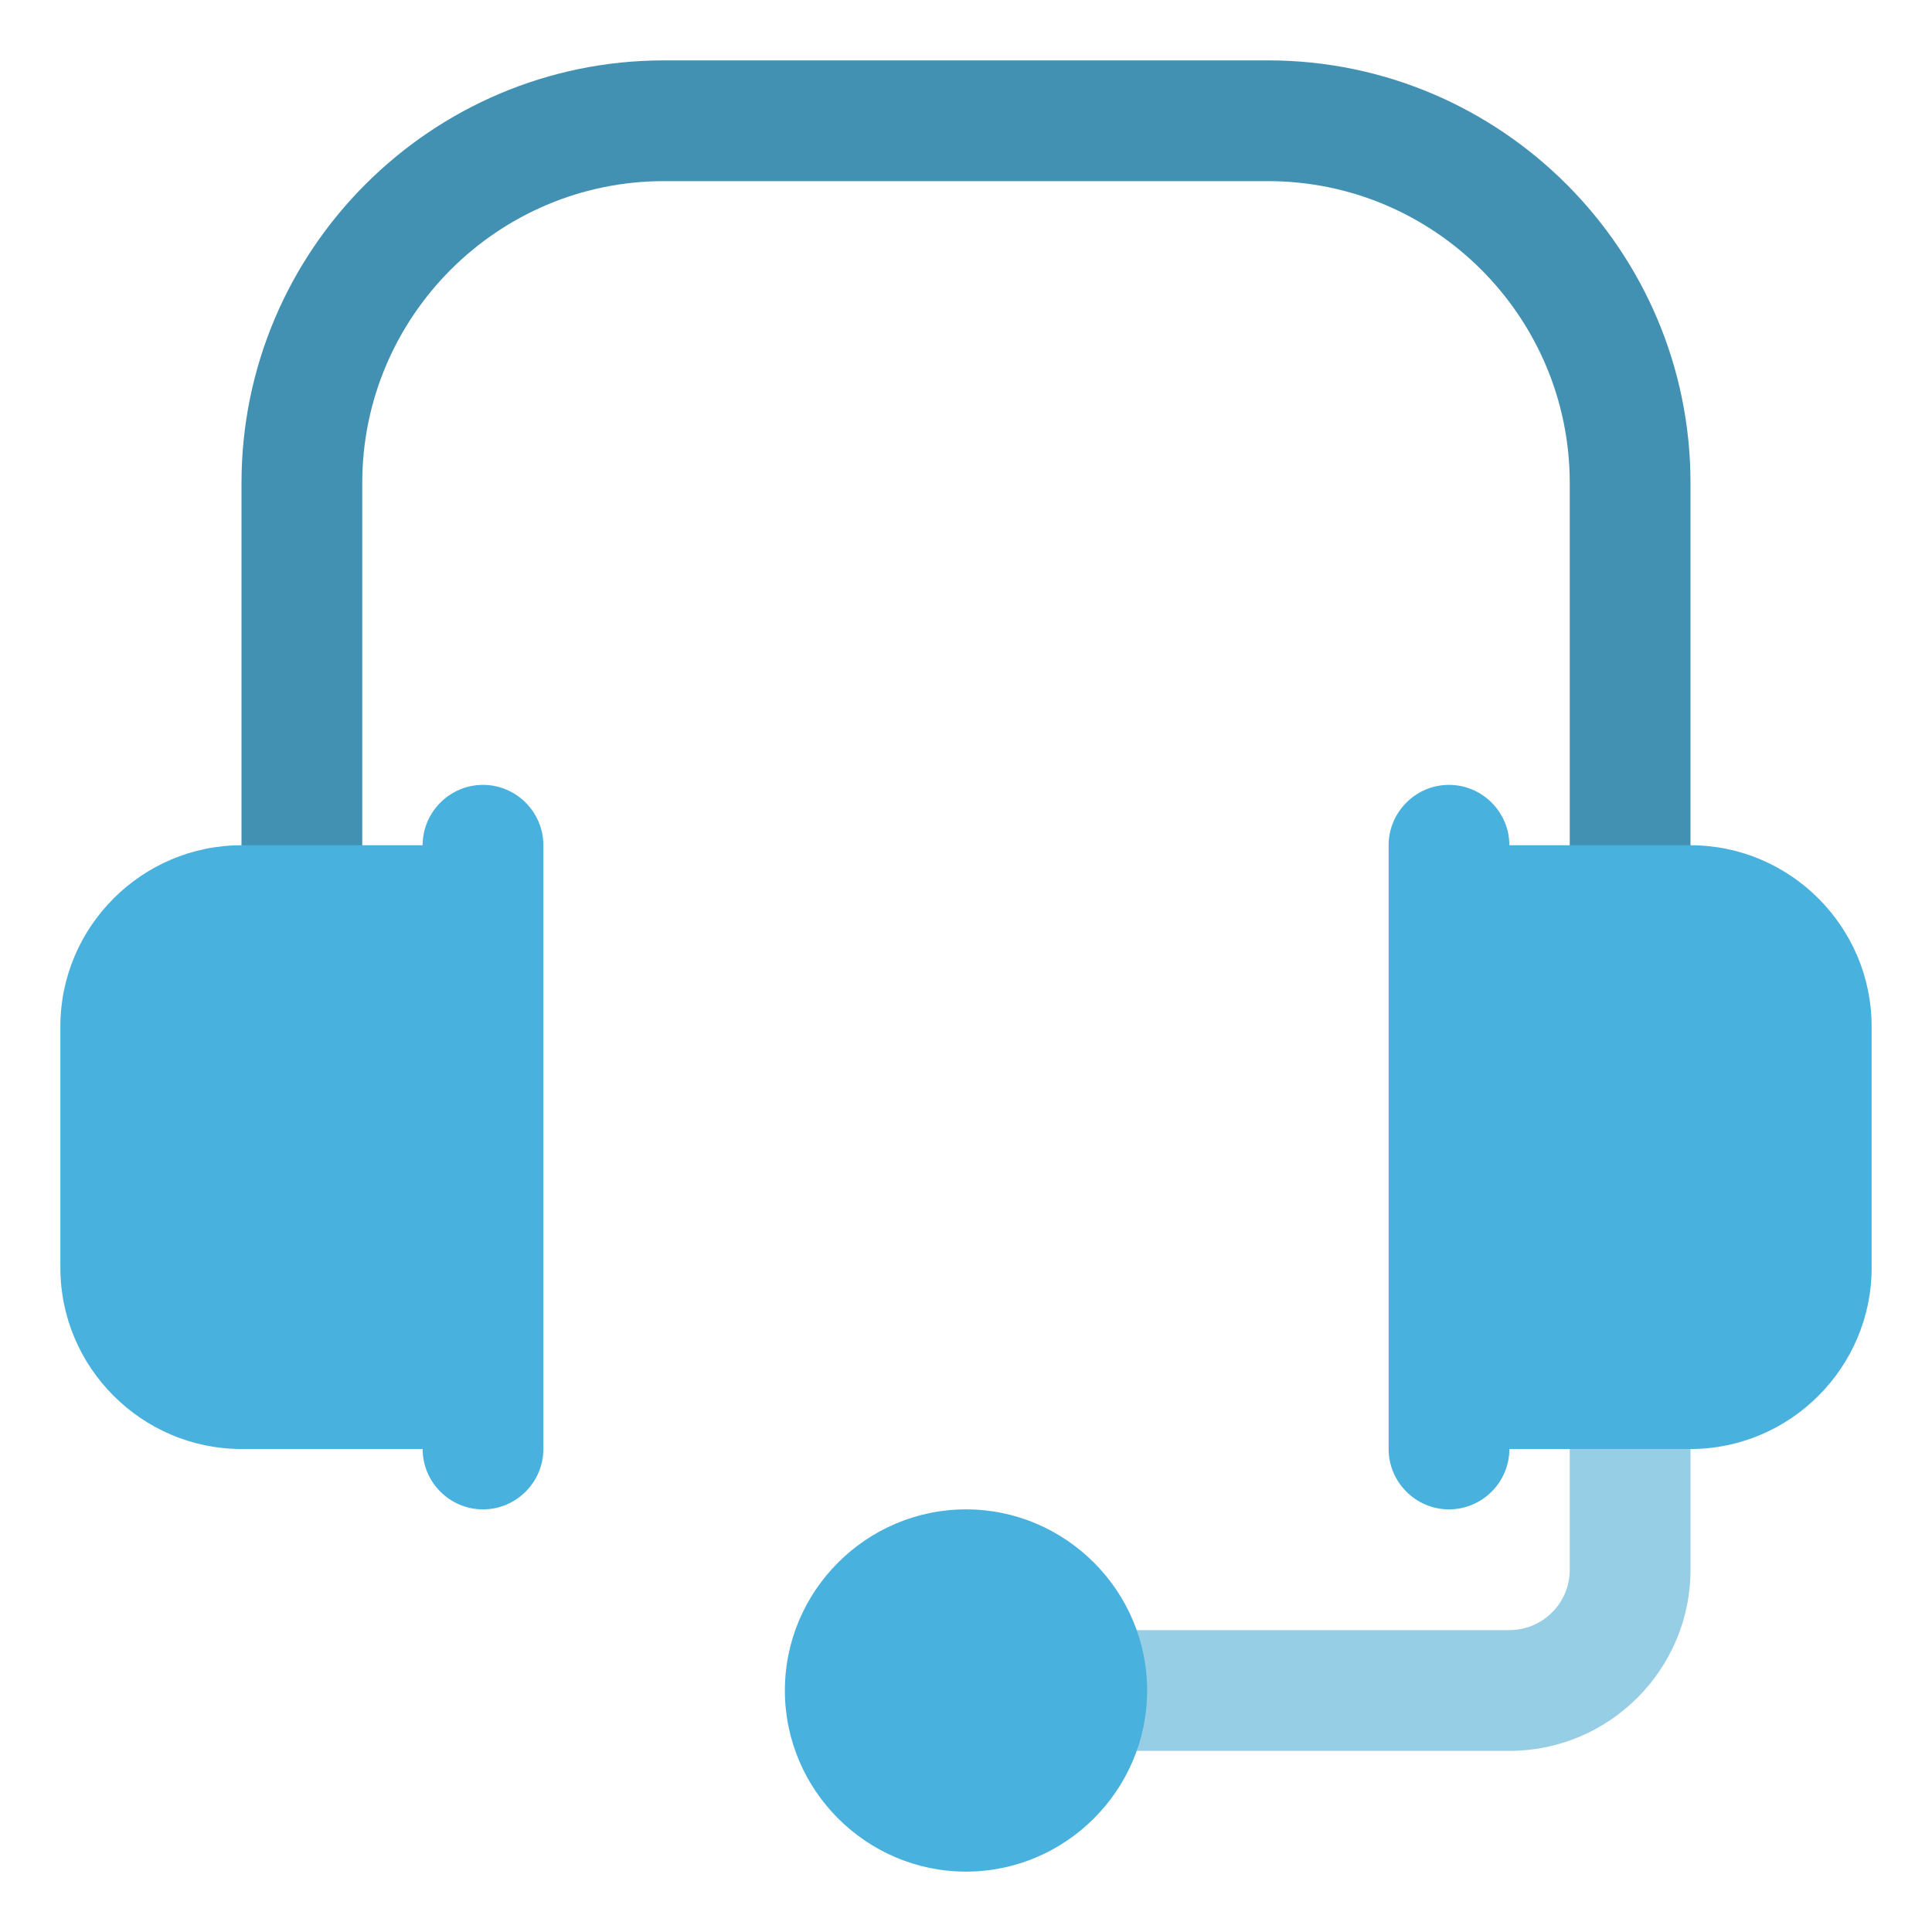
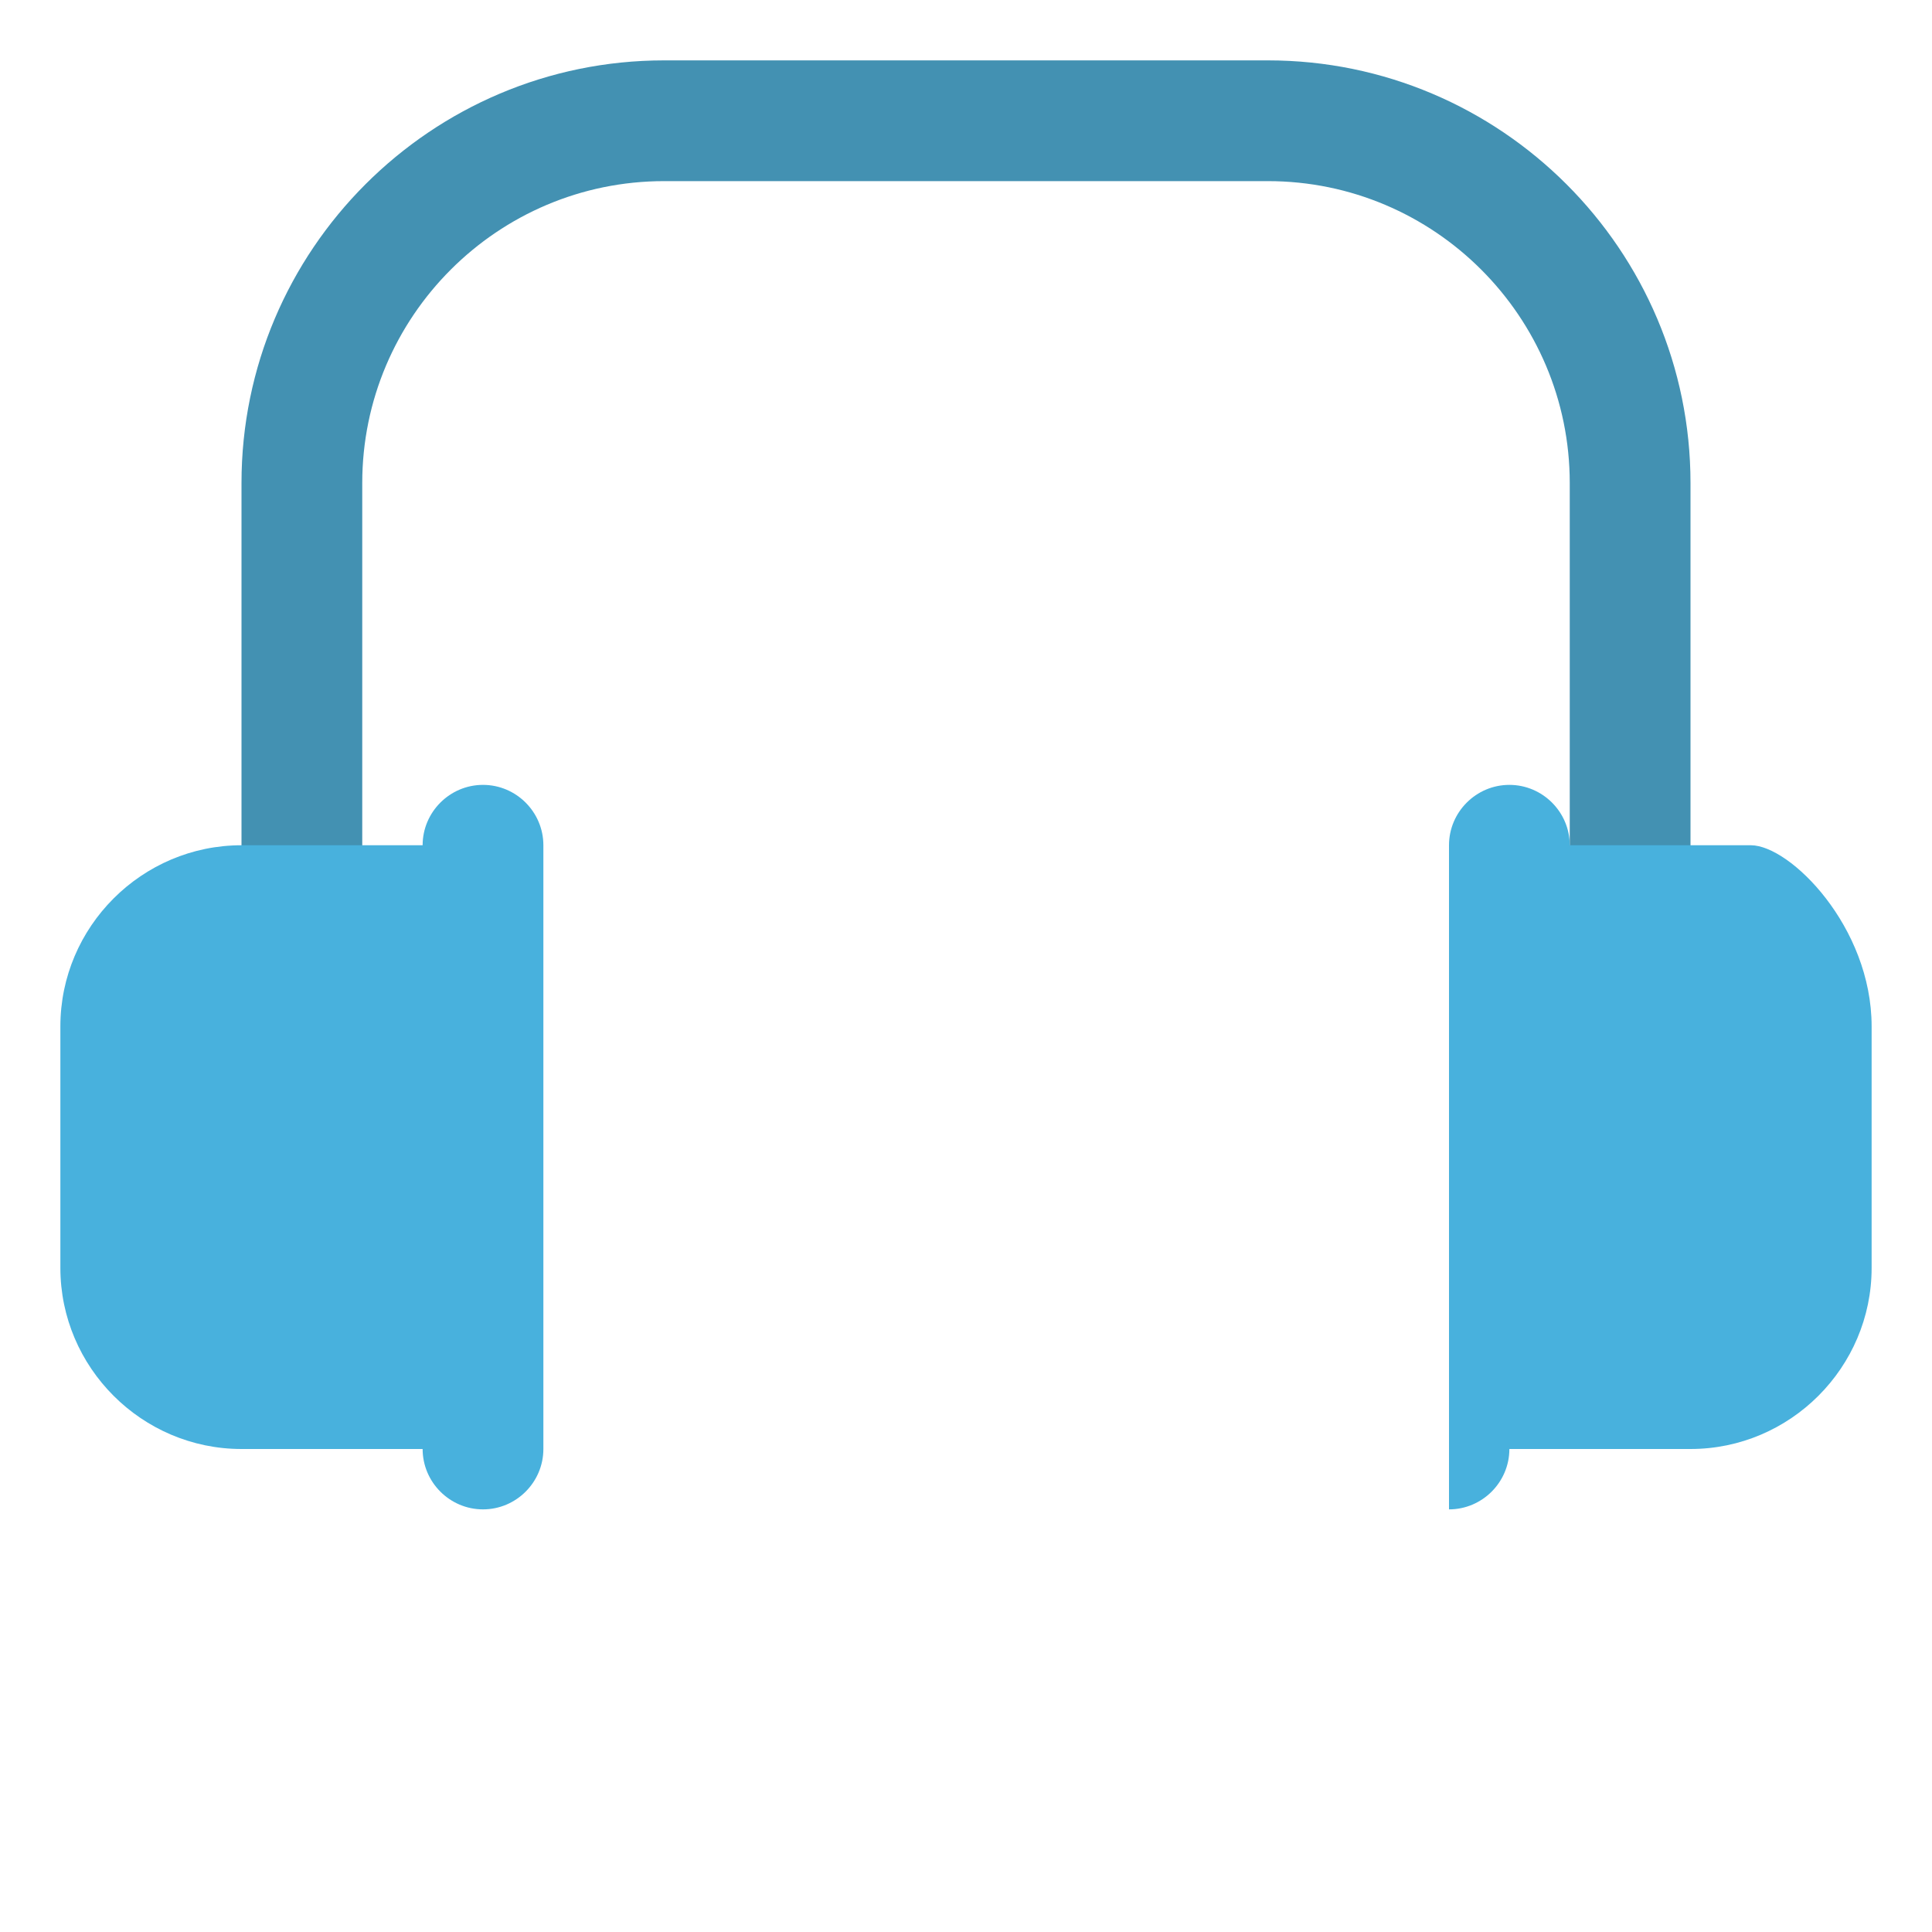
<svg xmlns="http://www.w3.org/2000/svg" width="800px" height="800px" viewBox="0 0 32 32" enable-background="new 0 0 32 32" version="1.1" xml:space="preserve">
  <g id="Layer_2" />
  <g id="Layer_3" />
  <g id="Layer_4" />
  <g id="Layer_5" />
  <g id="Layer_6" />
  <g id="Layer_7" />
  <g id="Layer_8" />
  <g id="Layer_9" />
  <g id="Layer_10" />
  <g id="Layer_11" />
  <g id="Layer_12" />
  <g id="Layer_13" />
  <g id="Layer_14">
    <g>
-       <path d="M25,29h-7c-0.553,0-1-0.447-1-1s0.447-1,1-1h7c0.552,0,1-0.448,1-1v-3c0-0.553,0.447-1,1-1    s1,0.447,1,1v3C28,27.654,26.654,29,25,29z" fill="#96CEE5" />
-     </g>
+       </g>
    <g>
      <path d="M27,16c-0.553,0-1-0.447-1-1V8c0-2.757-2.243-5-5-5H11C8.243,3,6,5.243,6,8v7c0,0.553-0.448,1-1,1    s-1-0.447-1-1V8c0-3.859,3.14-7,7-7h10c3.859,0,7,3.141,7,7v7C28,15.553,27.553,16,27,16z" fill="#4391B2" />
    </g>
    <path d="M9,14v10c0,0.55-0.45,1-1,1s-1-0.45-1-1H4c-1.65,0-3-1.35-3-3v-4c0-1.65,1.35-3,3-3h3c0-0.55,0.45-1,1-1   S9,13.45,9,14z" fill="#48B1DD" />
-     <path d="M31,17v4c0,1.65-1.35,3-3,3h-3c0,0.55-0.45,1-1,1s-1-0.45-1-1V14c0-0.55,0.45-1,1-1s1,0.45,1,1h3   C29.65,14,31,15.35,31,17z" fill="#48B1DD" />
+     <path d="M31,17v4c0,1.65-1.35,3-3,3h-3c0,0.55-0.45,1-1,1V14c0-0.55,0.45-1,1-1s1,0.45,1,1h3   C29.65,14,31,15.35,31,17z" fill="#48B1DD" />
    <g>
-       <path d="M19,28c0,1.65-1.35,3-3,3s-3-1.35-3-3c0-1.65,1.35-3,3-3S19,26.35,19,28z" fill="#48B1DD" />
-     </g>
+       </g>
  </g>
  <g id="Layer_15" />
  <g id="Layer_16" />
  <g id="Layer_17" />
  <g id="Layer_18" />
  <g id="Layer_19" />
  <g id="Layer_20" />
  <g id="Layer_21" />
  <g id="Layer_22" />
  <g id="Layer_23" />
  <g id="Layer_24" />
  <g id="Layer_25" />
  <g id="Layer_26" />
  <g id="Layer_27" />
  <g id="Layer_28" />
  <g id="Layer_29" />
  <g id="Layer_30" />
  <g id="Layer_31" />
</svg>